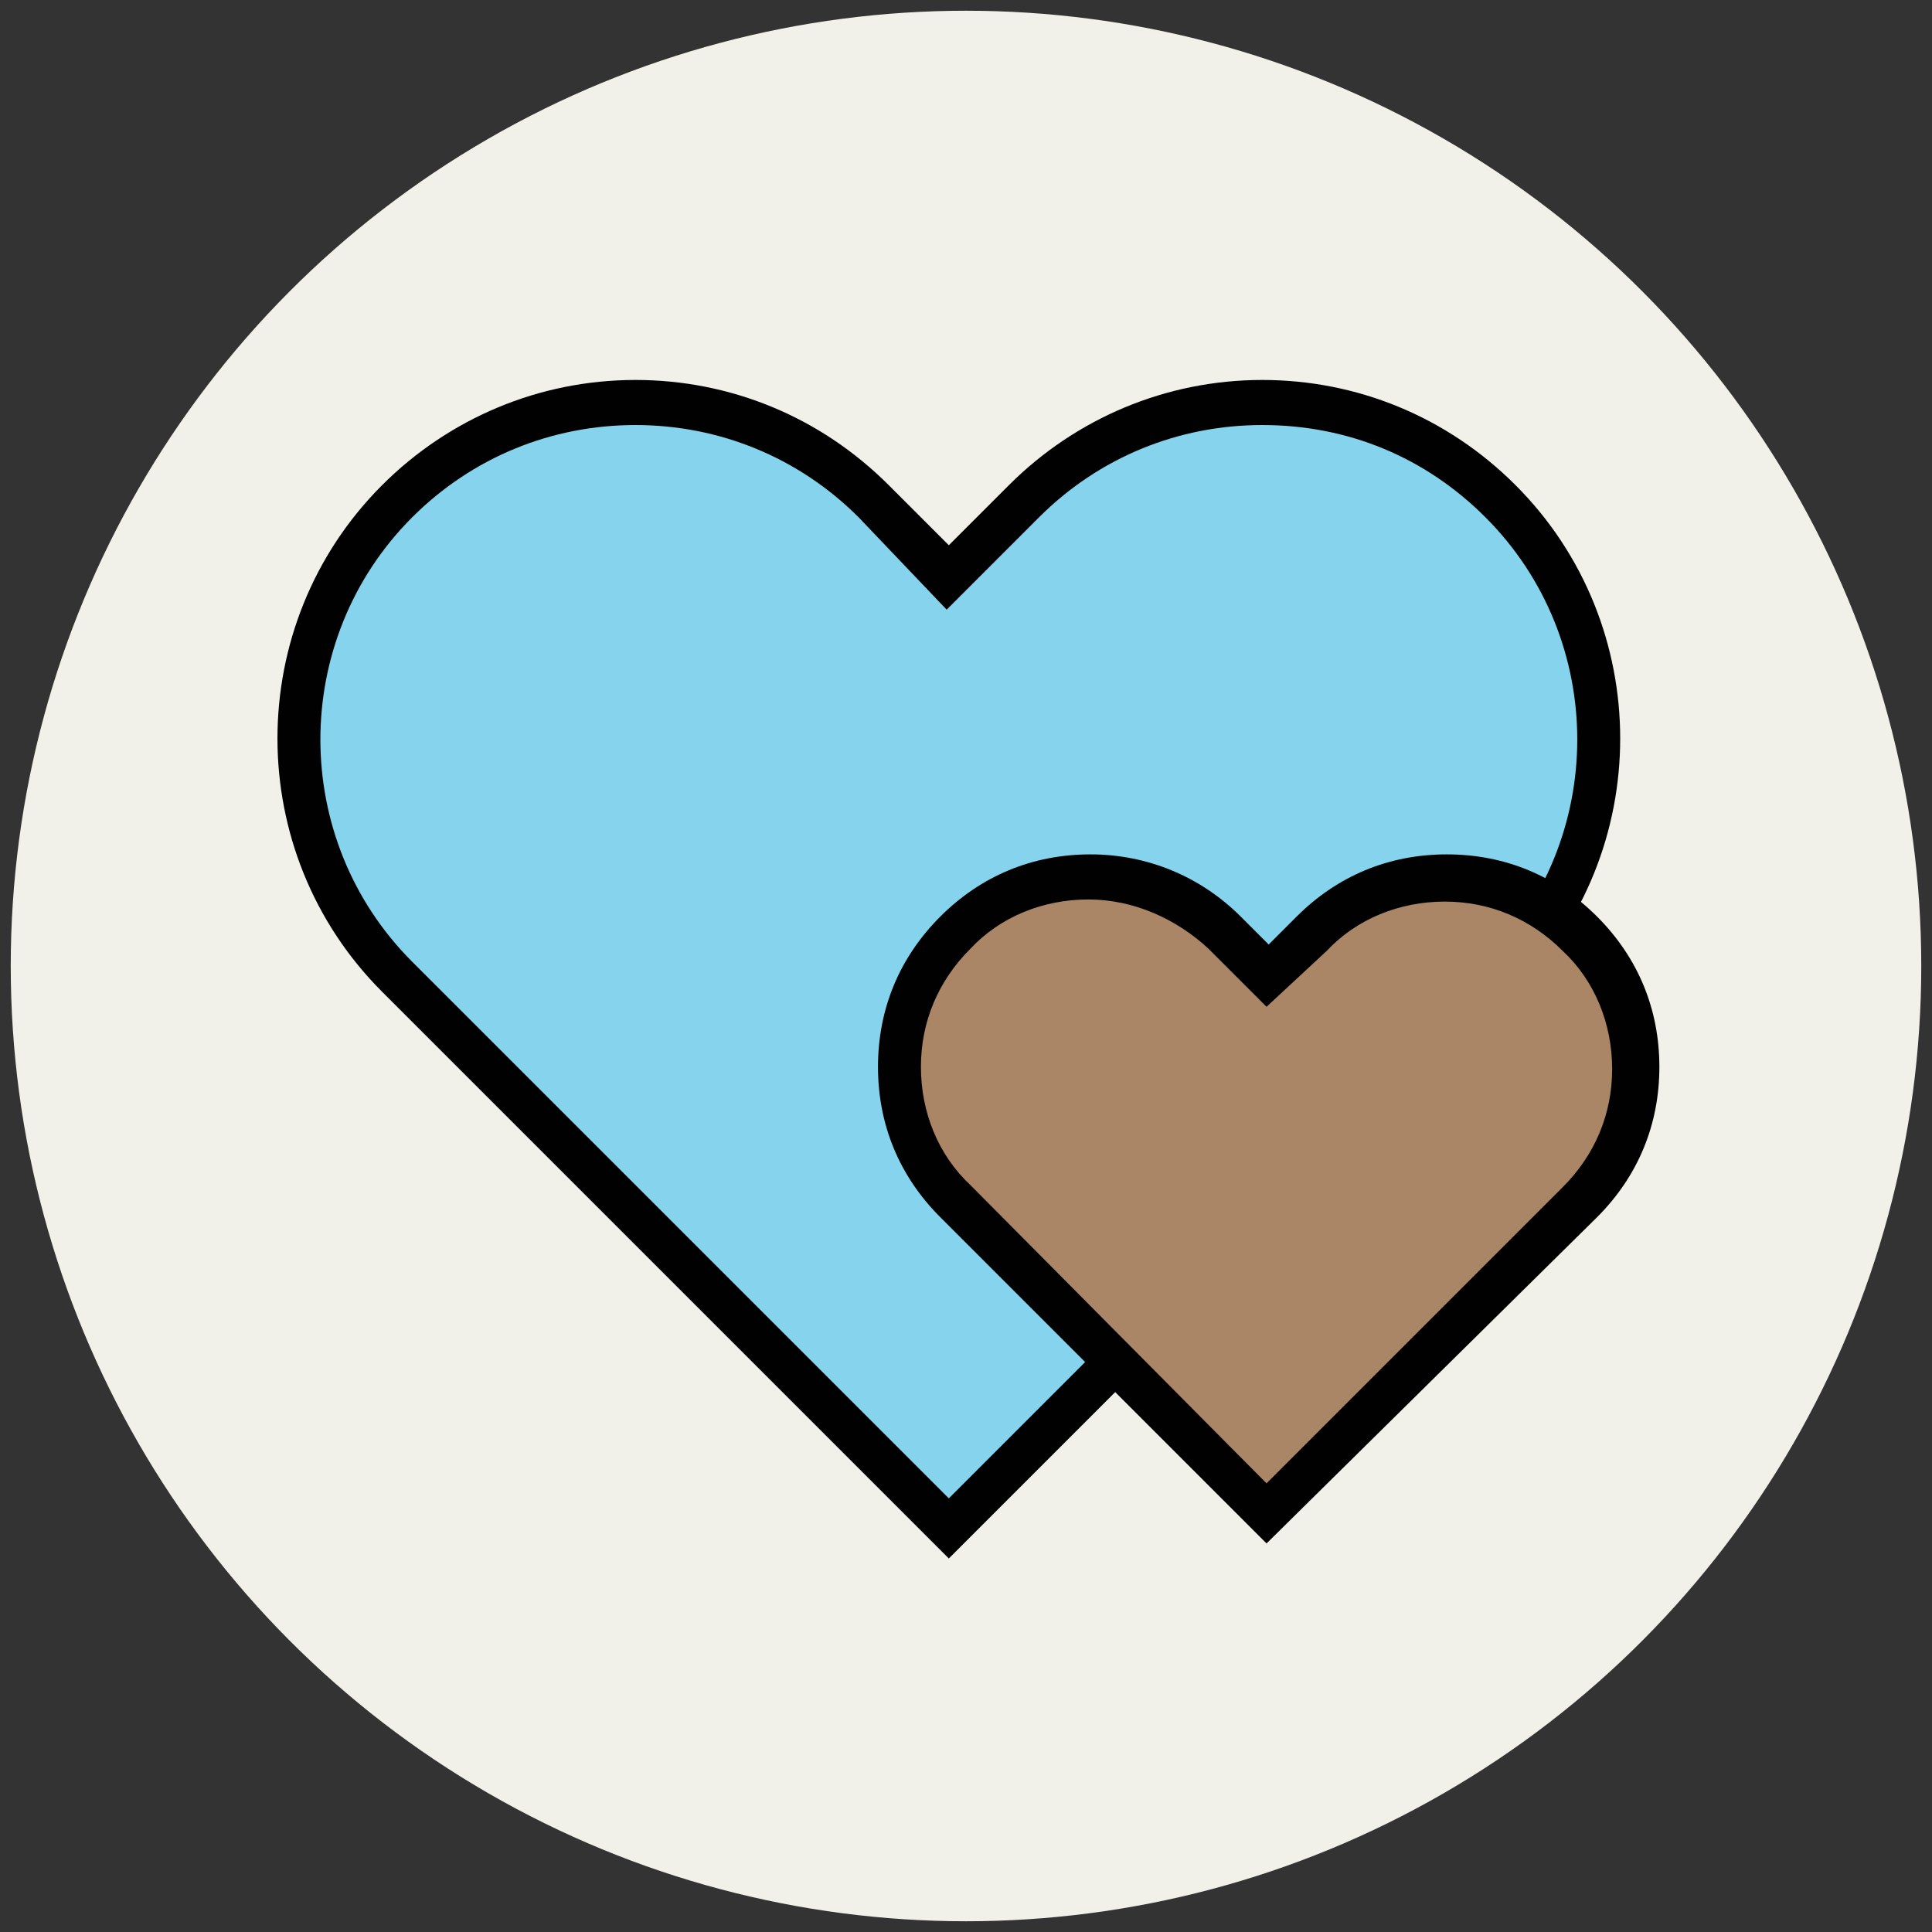
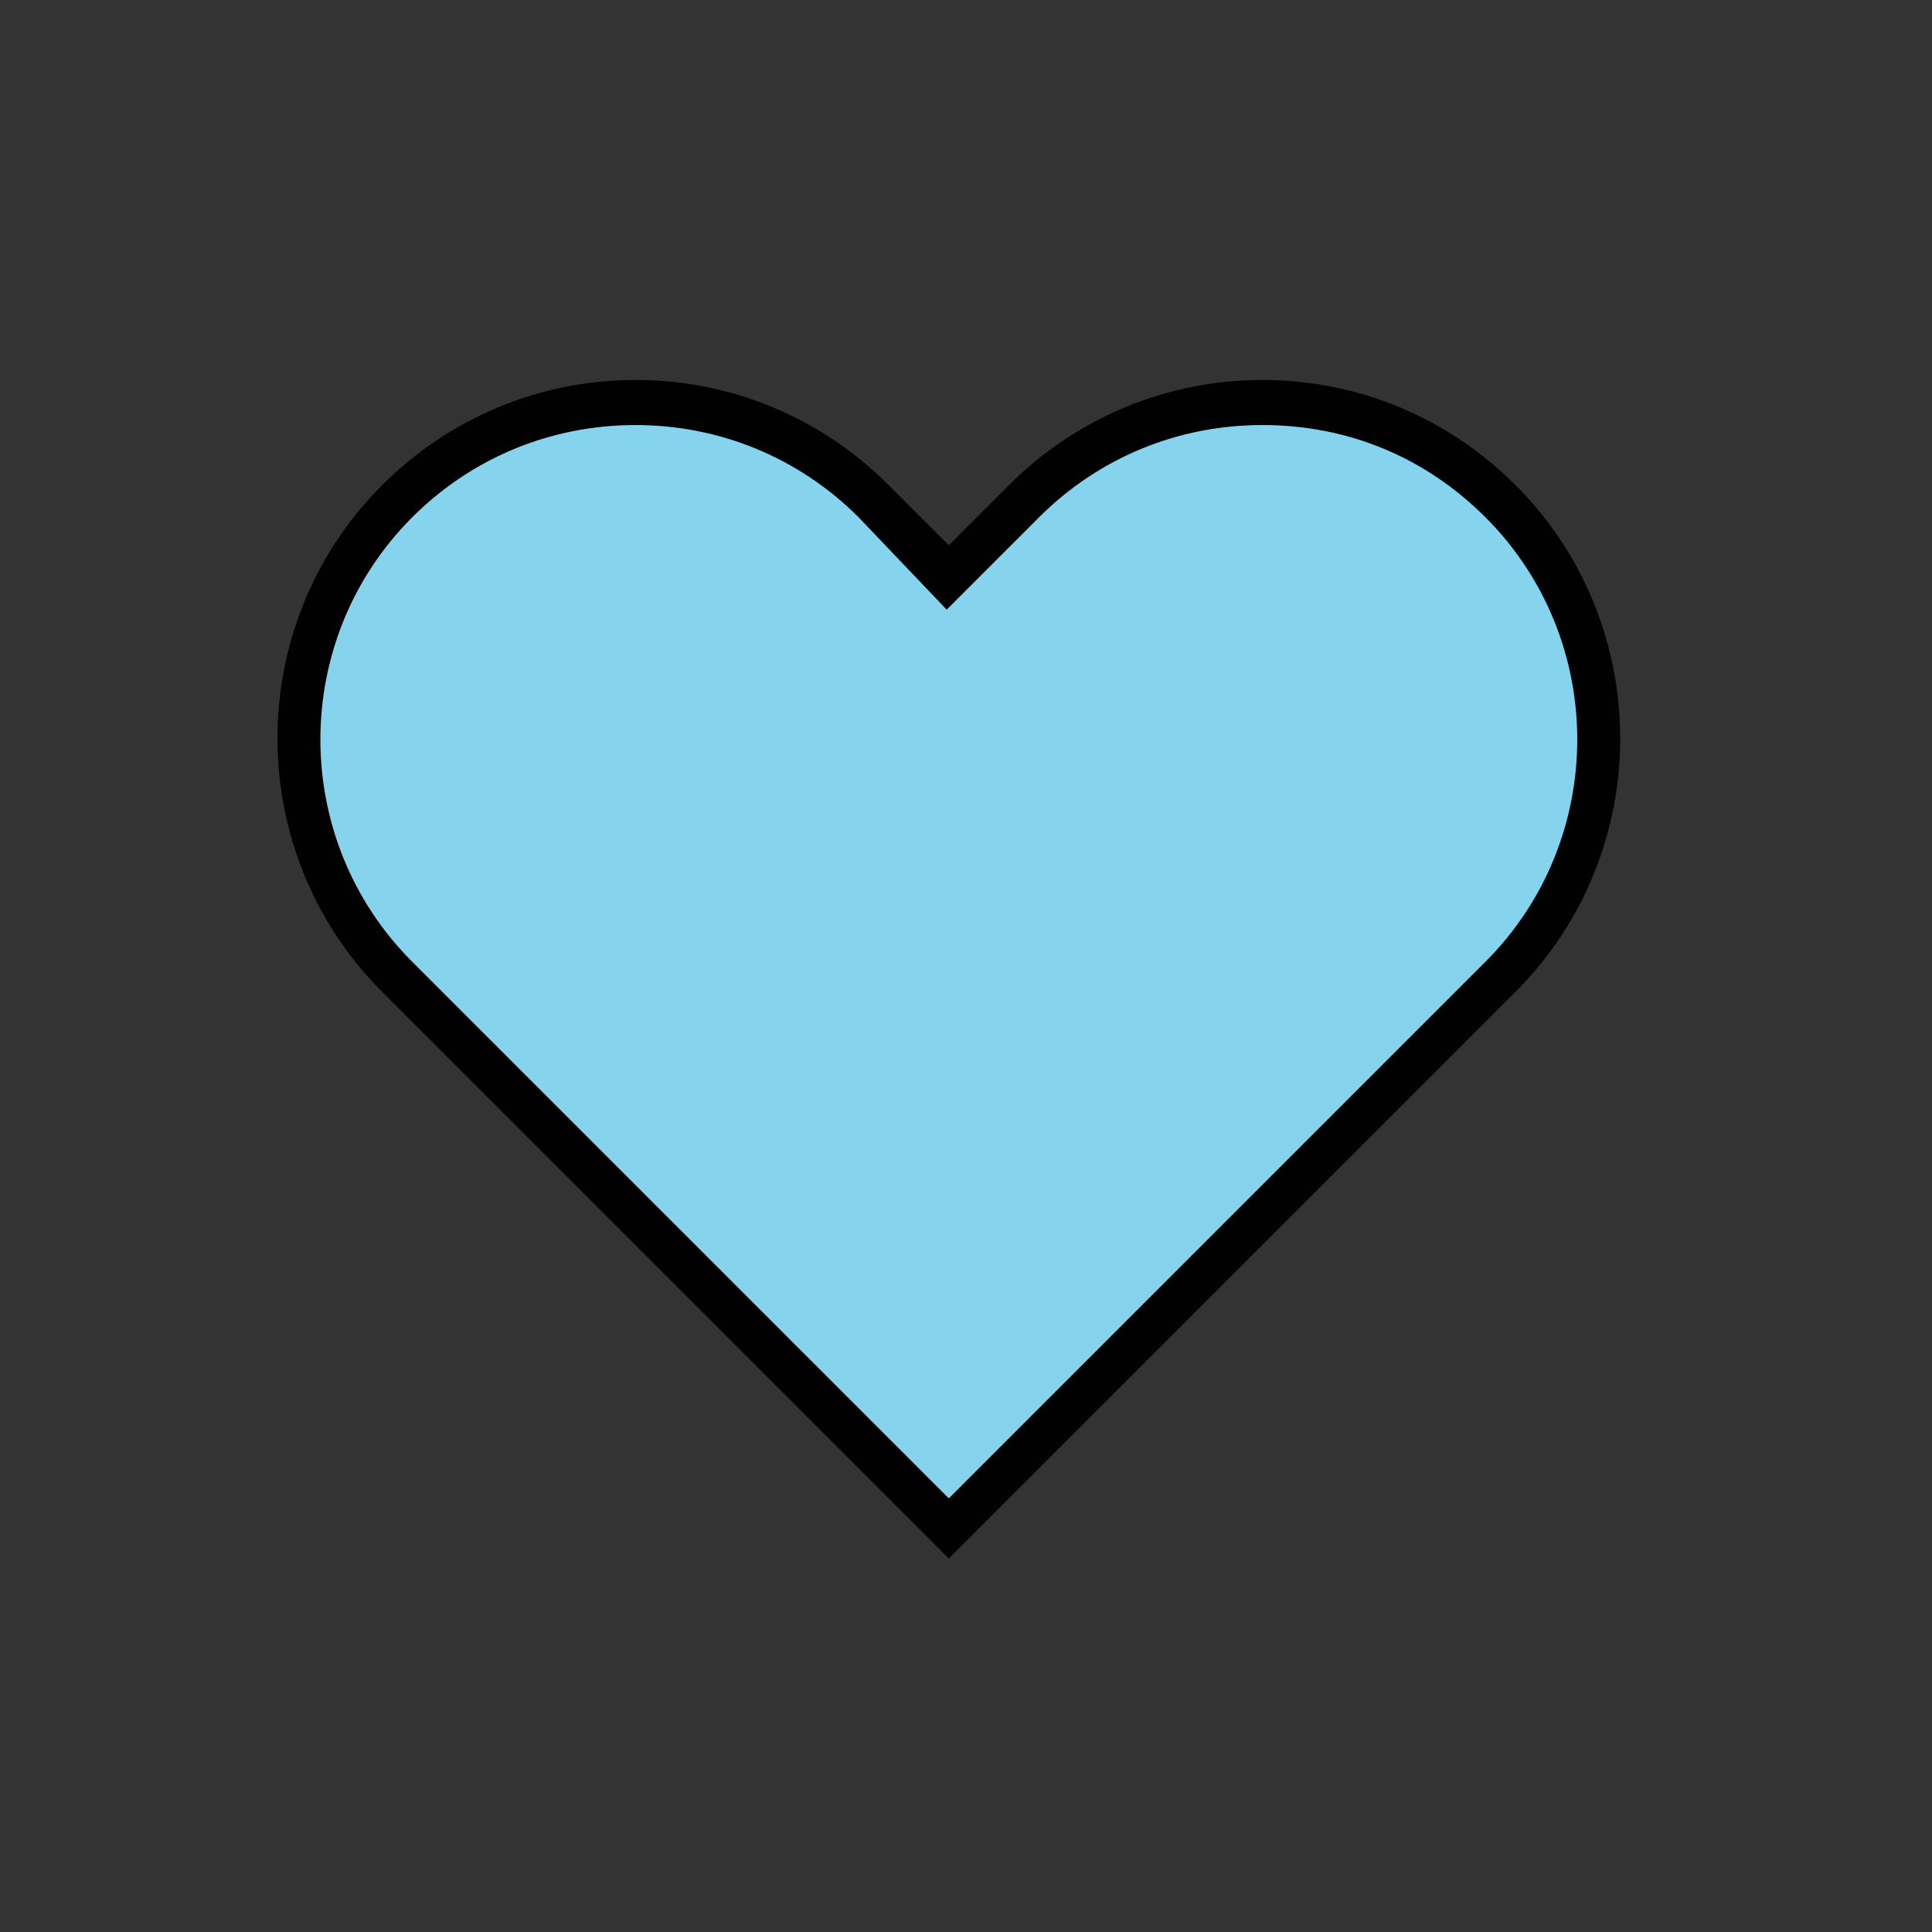
<svg xmlns="http://www.w3.org/2000/svg" version="1.1" id="Layer_1" x="0px" y="0px" viewBox="0 0 90 90" enable-background="new 0 0 90 90" xml:space="preserve">
  <rect x="0" y="0" width="90" height="90" fill="#333333" stroke="none" />
  <g>
    <g>
-       <circle fill="#F1F1EA" cx="45" cy="45" r="44.5" />
-     </g>
+       </g>
    <g>
      <g>
        <path fill="#85D3EC" d="M69.9,23.4L69.9,23.4c-6.1-6.1-16-6.1-22.1,0l-3.5,3.5l-3.5-3.5c-6.1-6.1-16-6.1-22.1,0v0     c-6.1,6.1-6.1,16,0,22.1l25.7,25.7l25.7-25.7C76,39.4,76,29.5,69.9,23.4z" />
      </g>
      <g>
        <path fill="#010101" d="M44.2,72.6L17.8,46.2c-6.5-6.5-6.5-17.1,0-23.6c3.1-3.1,7.3-4.9,11.8-4.9c4.4,0,8.6,1.7,11.8,4.9l2.8,2.8     l2.8-2.8c3.1-3.1,7.3-4.9,11.8-4.9c4.4,0,8.6,1.7,11.8,4.9c6.5,6.5,6.5,17.1,0,23.6L44.2,72.6z M29.6,19.8     c-3.9,0-7.6,1.5-10.4,4.3c-5.7,5.7-5.7,15,0,20.7l25,25l25-25c5.7-5.7,5.7-15,0-20.7c-2.8-2.8-6.4-4.3-10.4-4.3     c-3.9,0-7.6,1.5-10.4,4.3l-4.3,4.3L40,24.1C37.2,21.3,33.5,19.8,29.6,19.8z" />
      </g>
    </g>
    <g>
      <g>
-         <path fill="#AA8566" d="M73.5,43.5L73.5,43.5c-3.5-3.5-9-3.5-12.5,0l-2,2l-2-2c-3.5-3.5-9-3.5-12.5,0v0c-3.5,3.5-3.5,9,0,12.5     L59,70.5L73.5,56C76.9,52.6,76.9,47,73.5,43.5z" />
-       </g>
+         </g>
      <g>
-         <path fill="#010101" d="M59,71.9L43.8,56.7c-1.9-1.9-2.9-4.3-2.9-7s1-5.1,2.9-7s4.3-2.9,7-2.9c2.6,0,5.1,1,7,2.9l1.3,1.3l1.3-1.3     c1.9-1.9,4.3-2.9,7-2.9s5.1,1,7,2.9s2.9,4.3,2.9,7s-1,5.1-2.9,7L59,71.9z M50.7,41.9c-2.1,0-4.1,0.8-5.5,2.3     c-1.5,1.5-2.3,3.4-2.3,5.5s0.8,4.1,2.3,5.5L59,69.1l13.8-13.8c1.5-1.5,2.3-3.4,2.3-5.5s-0.8-4.1-2.3-5.5     c-1.5-1.5-3.4-2.3-5.5-2.3s-4.1,0.8-5.5,2.3L59,46.9l-2.7-2.7C54.8,42.8,52.8,41.9,50.7,41.9z" />
-       </g>
+         </g>
    </g>
  </g>
</svg>